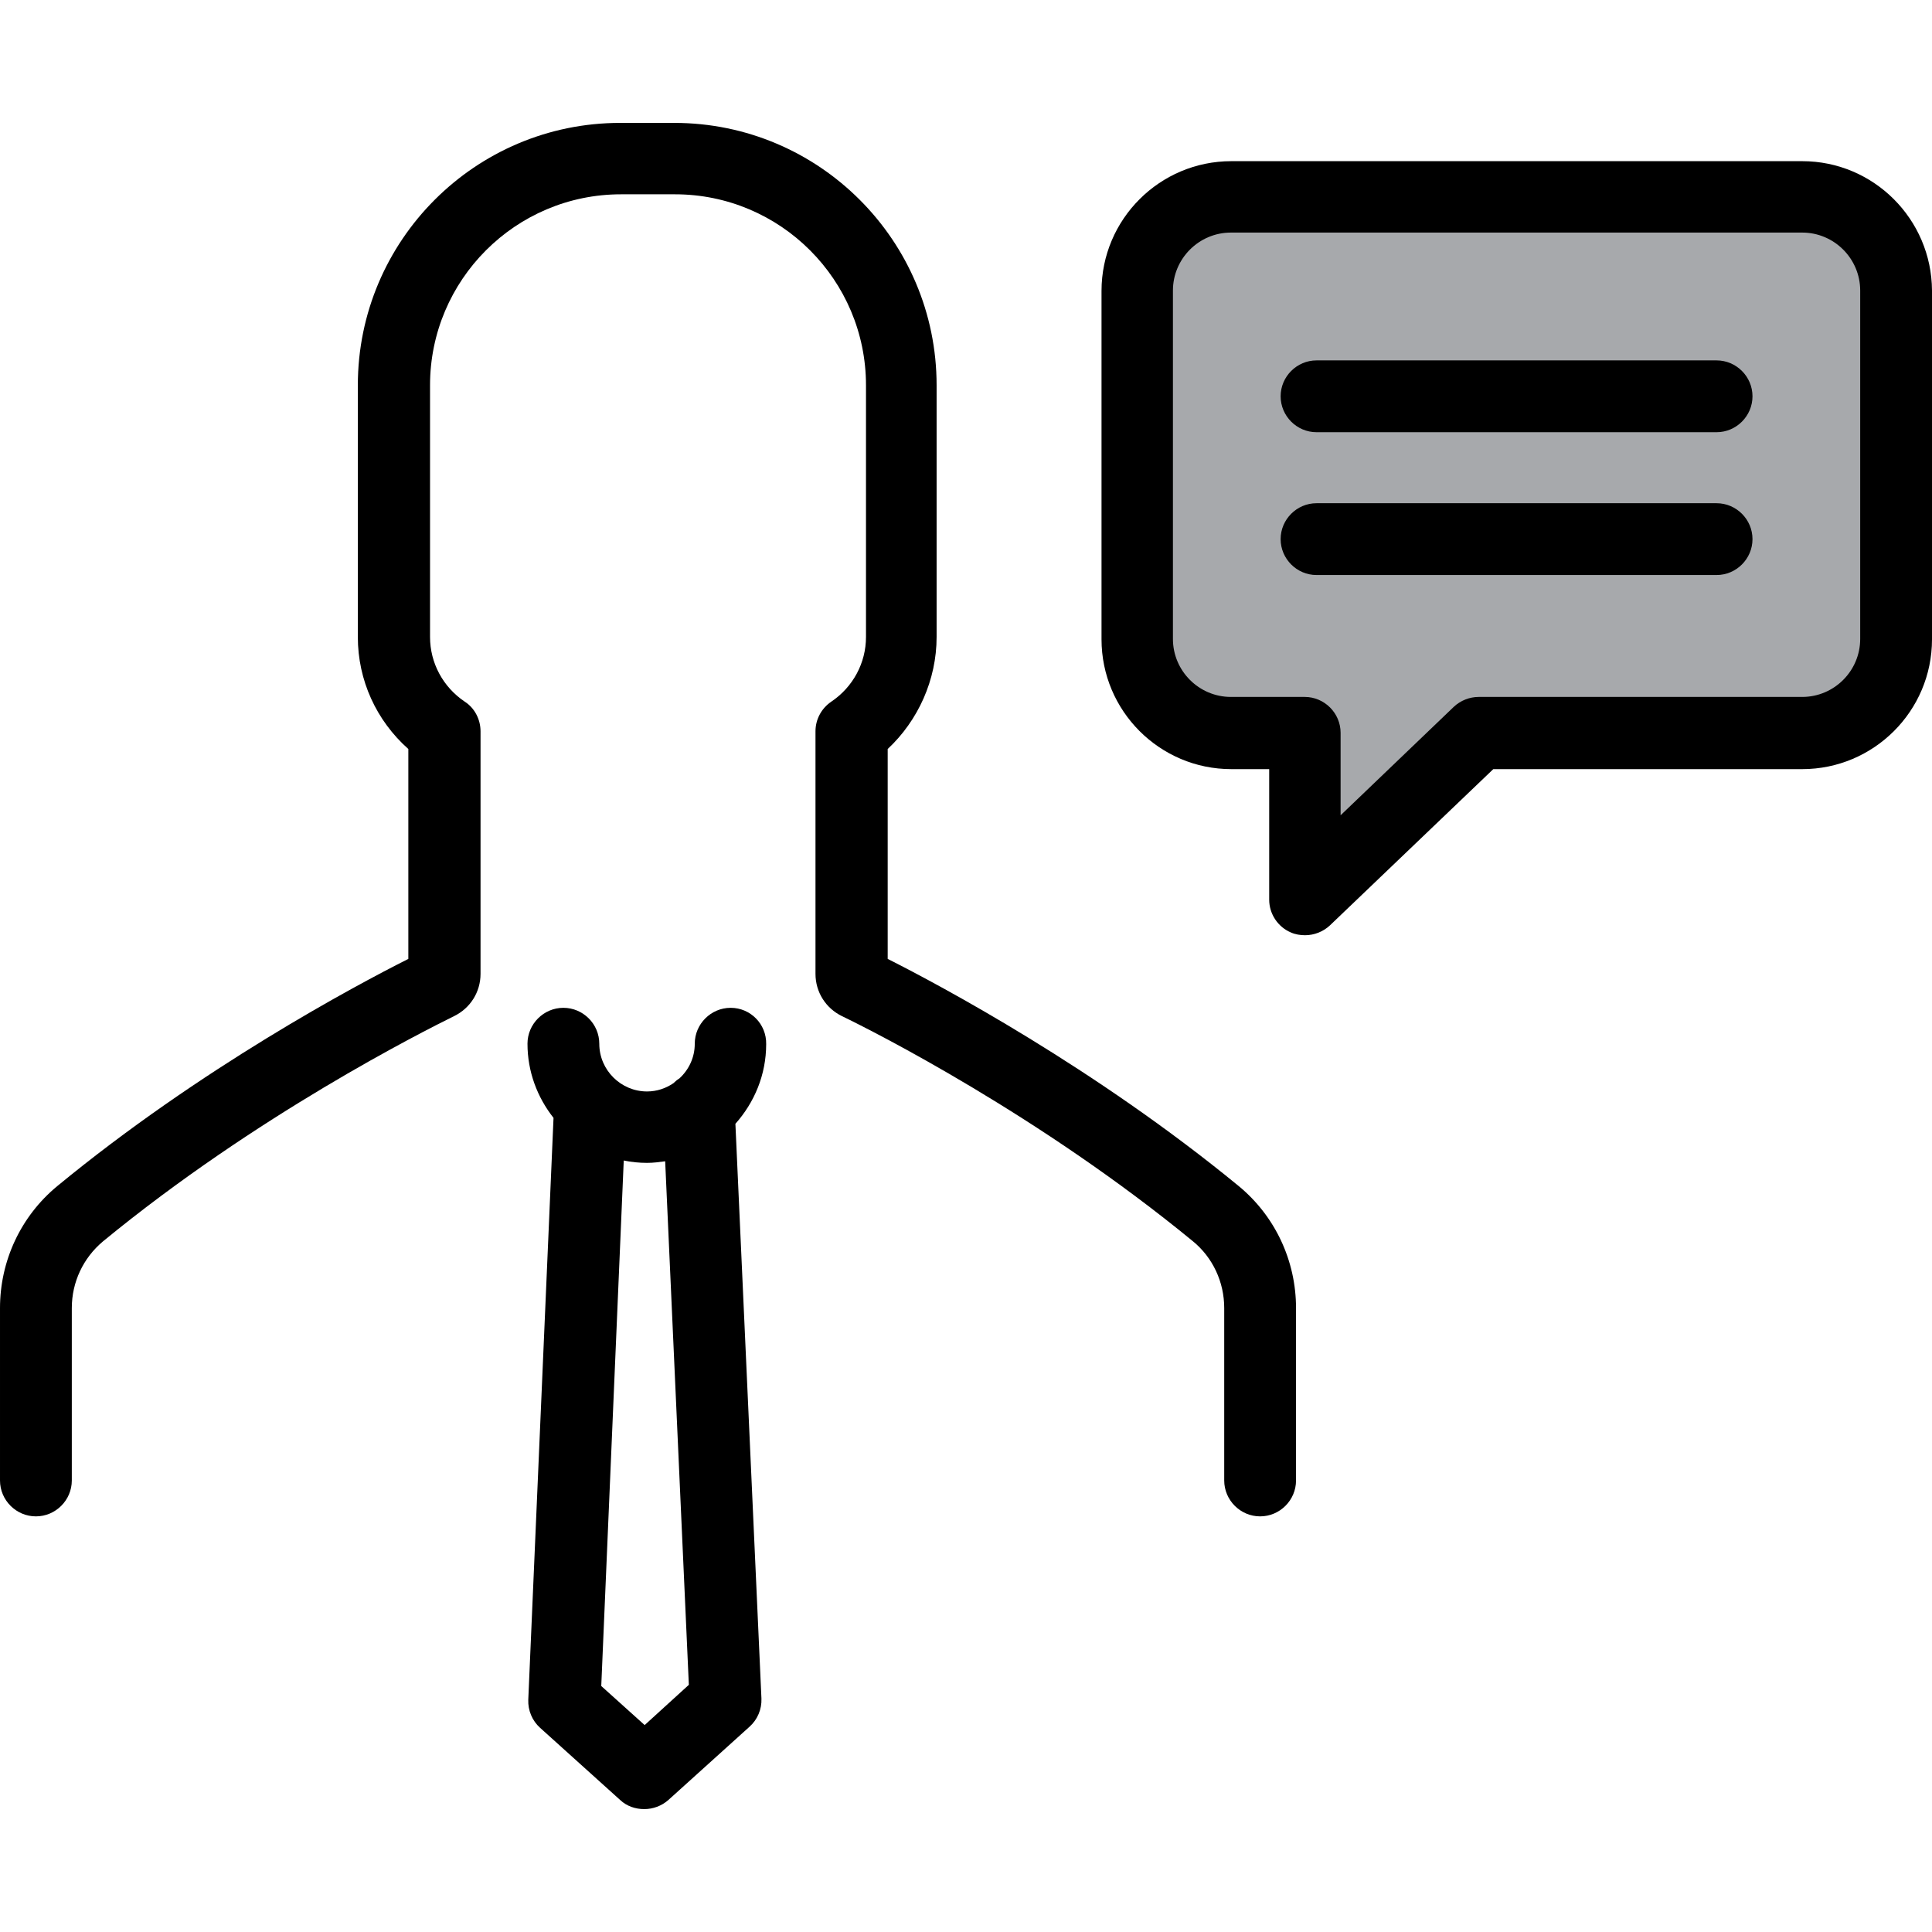
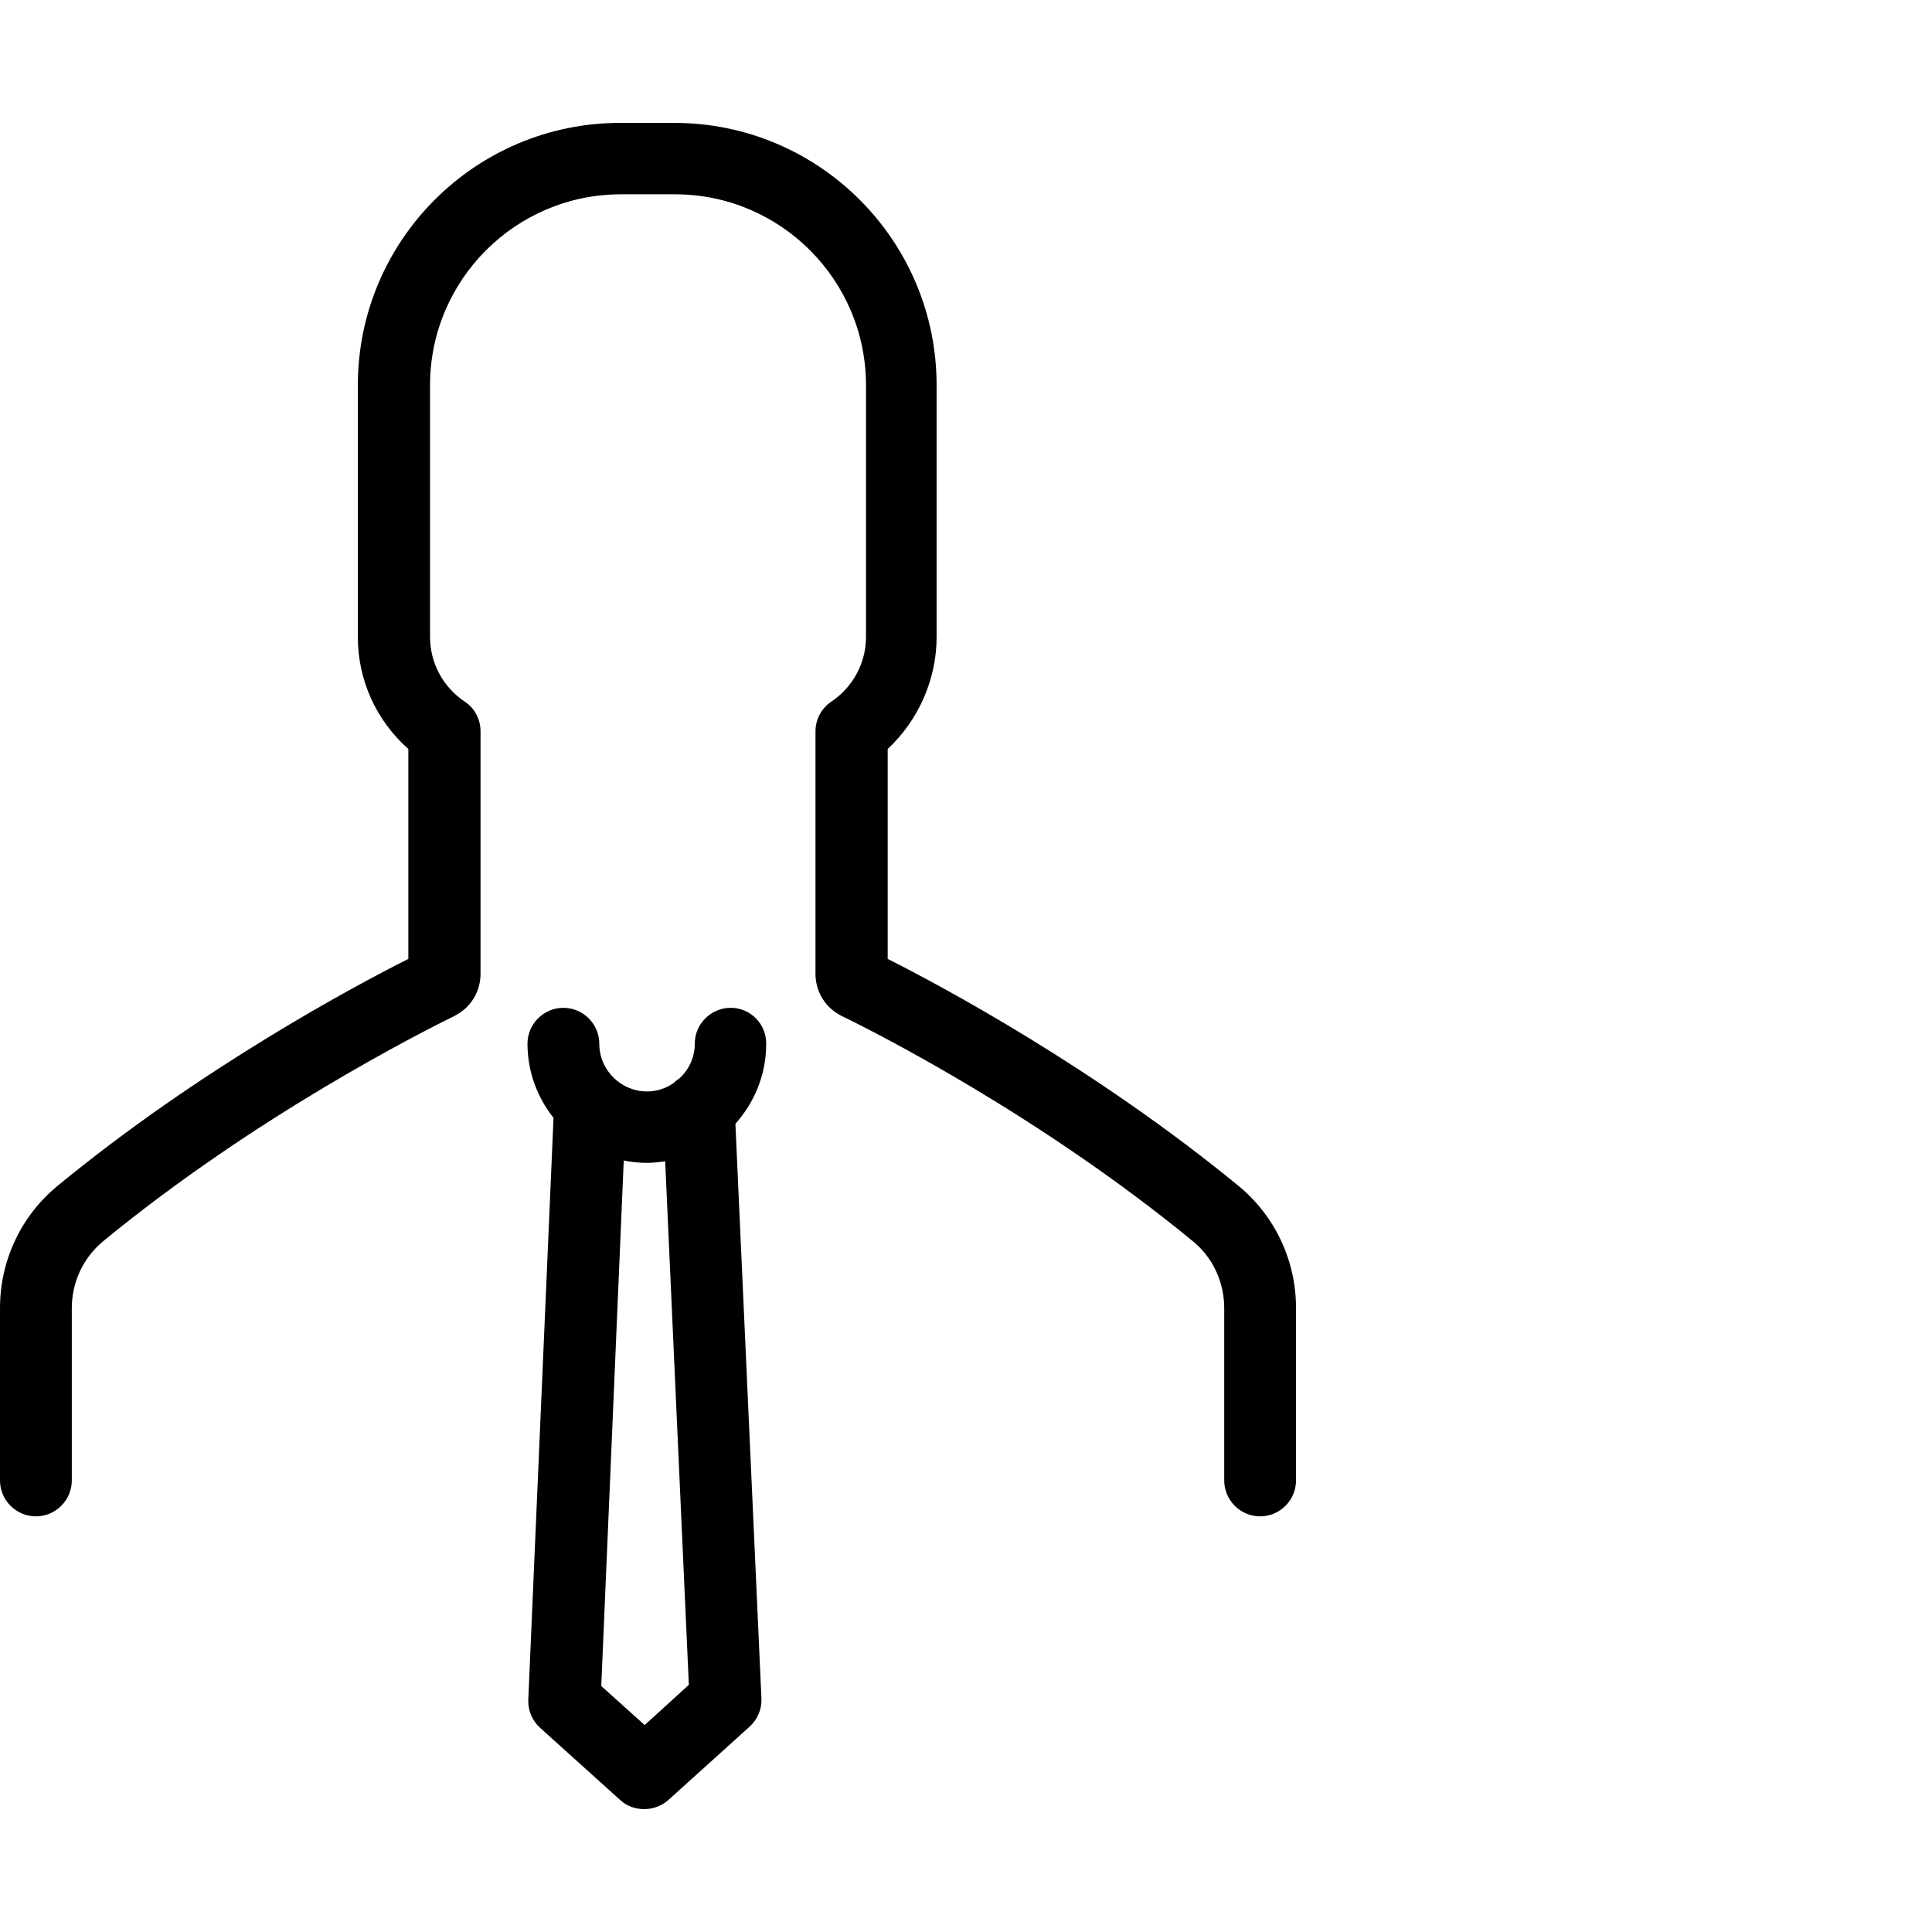
<svg xmlns="http://www.w3.org/2000/svg" height="800px" width="800px" version="1.1" id="Layer_1" viewBox="0 0 489.7 489.7" xml:space="preserve">
  <g>
    <g>
-       <path id="XMLID_1801_" style="fill:#A7A9AC;" d="M456.8,185.75h-82l-44,42.2v-42.2h-18.7c-13.1,0-23.8-10.7-23.8-23.8v-88.3    c0-13.1,10.7-23.8,23.8-23.8h144.7c13.1,0,23.8,10.7,23.8,23.8v88.3C480.6,175.05,469.9,185.75,456.8,185.75z" />
      <path d="M237.4,161.45v-63.8c0-36.7-29.8-66.5-66.5-66.5h-13.7c-36.7,0-66.5,29.8-66.5,66.5v63.8c0,11,4.7,21.2,12.8,28.4v53.2    c-13.5,6.8-52.7,27.7-89,57.6c-9.2,7.6-14.5,18.9-14.5,30.9v43.7c0,5,4.1,9.1,9.1,9.1s9.1-4.1,9.1-9.1v-43.7    c0-6.6,2.9-12.7,7.9-16.9c38.8-31.9,80.9-53.1,89-57.1c4.1-2,6.7-6.1,6.7-10.7v-61.5c0-3-1.5-5.9-4-7.5c-5.5-3.7-8.8-9.8-8.8-16.4    v-63.8c0-26.7,21.7-48.4,48.4-48.4h13.7c26.7,0,48.4,21.7,48.4,48.4v63.8c0,6.6-3.3,12.7-8.8,16.4c-2.5,1.7-4,4.5-4,7.5v61.5    c0,4.6,2.6,8.7,6.7,10.7c8.1,3.9,50.2,25.2,89,57.1c5,4.1,7.9,10.3,7.9,16.9v43.7c0,5,4.1,9.1,9.1,9.1s9.1-4.1,9.1-9.1v-43.7    c0-12-5.3-23.3-14.5-30.9c-36.4-29.9-75.5-50.8-89-57.6v-53.2C232.7,182.65,237.4,172.35,237.4,161.45z" />
      <path d="M185.2,255.45c-5,0-9.1,4.1-9.1,9.1c0,3.5-1.5,6.6-3.9,8.8c-0.5,0.3-1,0.7-1.5,1.2c-1.9,1.3-4.2,2.1-6.7,2.1    c-6.6,0-12.1-5.4-12.1-12.1c0-5-4.1-9.1-9.1-9.1s-9.1,4.1-9.1,9.1c0,7.1,2.5,13.6,6.6,18.8l-6.4,147.5c-0.1,2.7,1,5.3,3,7.1    l20.3,18.3c1.7,1.6,3.9,2.3,6.1,2.3c2.2,0,4.4-0.8,6.1-2.3l20.6-18.6c2-1.8,3.1-4.4,3-7.1l-6.6-145.7c4.8-5.4,7.8-12.4,7.8-20.2    C194.3,259.55,190.2,255.45,185.2,255.45z M163.4,437.25l-11-9.9l5.7-133.2c1.9,0.4,3.9,0.6,5.9,0.6c1.6,0,3.1-0.2,4.6-0.4    l6,132.7L163.4,437.25z" />
-       <path d="M435.1,91.35H333.7c-5,0-9.1,4.1-9.1,9.1s4.1,9.1,9.1,9.1h101.4c5,0,9.1-4.1,9.1-9.1S440.1,91.35,435.1,91.35z" />
-       <path d="M435.1,127.55H333.7c-5,0-9.1,4.1-9.1,9.1s4.1,9.1,9.1,9.1h101.4c5,0,9.1-4.1,9.1-9.1S440.1,127.55,435.1,127.55z" />
-       <path d="M456.8,40.85H312.1c-18.1,0-32.9,14.7-32.9,32.9v88.3c0,18.1,14.7,32.9,32.9,32.9h9.6v33.1c0,3.6,2.2,6.9,5.5,8.3    c1.1,0.5,2.4,0.7,3.6,0.7c2.3,0,4.6-0.9,6.3-2.5l41.4-39.6h78.3c18.1,0,32.9-14.7,32.9-32.9v-88.4    C489.6,55.55,474.9,40.85,456.8,40.85z M471.5,161.95c0,8.1-6.6,14.7-14.7,14.7h-82c-2.3,0-4.6,0.9-6.3,2.5l-28.7,27.5v-20.9    c0-5-4.1-9.1-9.1-9.1H312c-8.1,0-14.7-6.6-14.7-14.7v-88.3c0-8.1,6.6-14.7,14.7-14.7h144.8c8.1,0,14.7,6.6,14.7,14.7V161.95z" />
    </g>
  </g>
</svg>